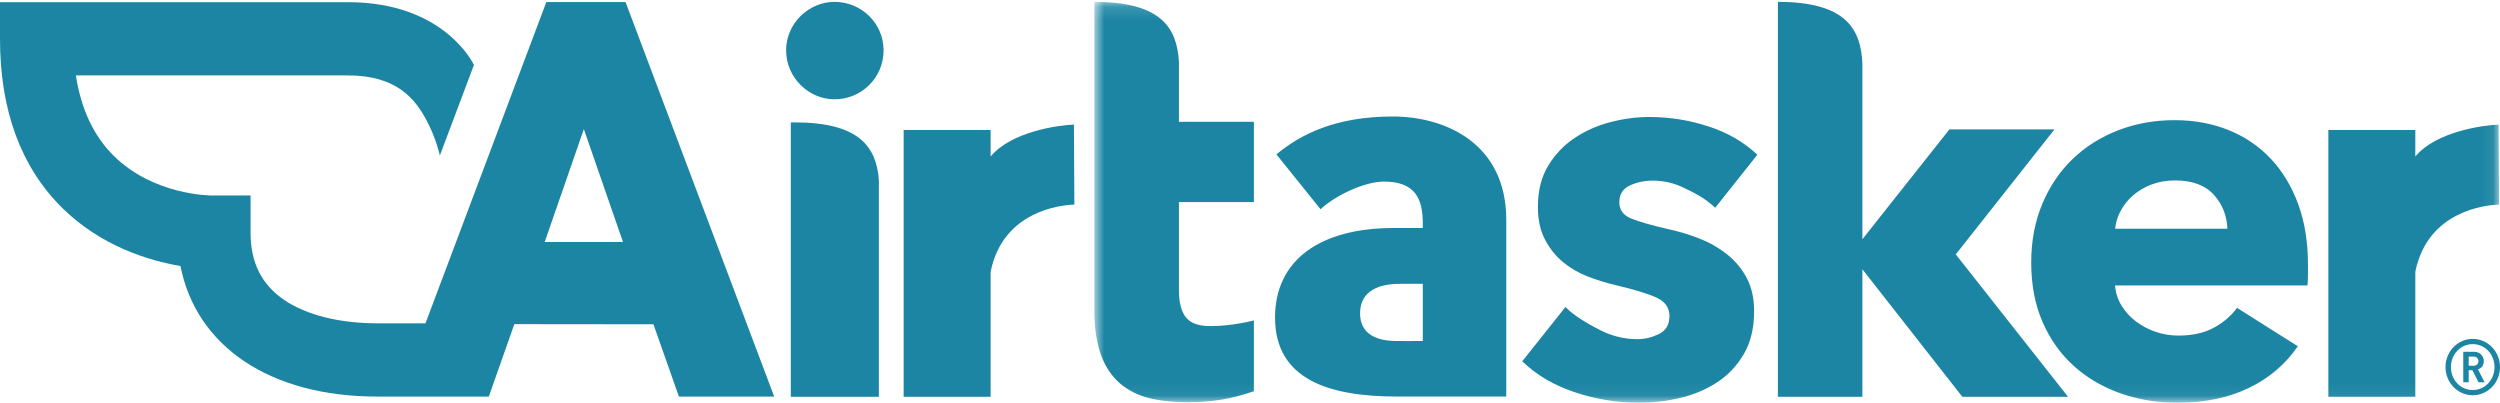
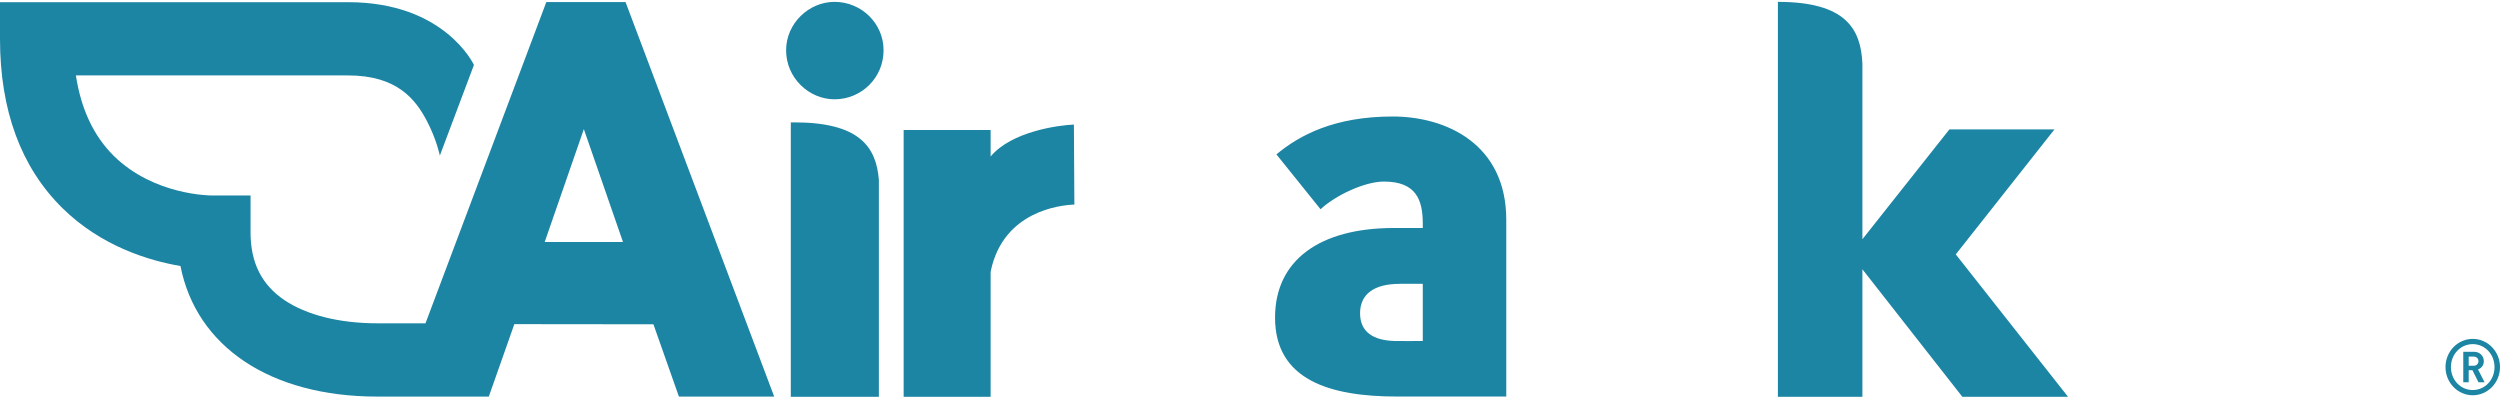
<svg xmlns="http://www.w3.org/2000/svg" height="29" viewBox="0 0 180 29" width="180">
  <mask id="a" fill="#fff">
-     <path d="m.793.134h101.14v28.806h-101.14z" fill="#fff" fill-rule="evenodd" />
-   </mask>
+     </mask>
  <g fill="#1b85a3" fill-rule="evenodd">
-     <path d="m101.899 8.969c-1.121.046-4.496.498-5.996 2.298v-1.909h-6.262v19.21h6.262v-8.922c.003-.051.01-.1.014-.151.91-4.28 4.972-4.73 6.016-4.765zm-62.55 4.385c.505-.233 1.054-.349 1.649-.349.776 0 1.515.168 2.213.505.699.336 1.508.709 2.283 1.449l3.035-3.818c-.957-.906-2.129-1.586-3.513-2.038s-2.802-.68-4.251-.68c-.932 0-1.87.124-2.815.369-.945.246-1.805.629-2.581 1.146-.777.517-1.411 1.184-1.902 1.999-.492.816-.738 1.804-.738 2.97 0 .906.168 1.683.505 2.329.336.647.769 1.19 1.3 1.632.53.439 1.132.788 1.805 1.047s1.346.465 2.019.621c1.321.311 2.291.608 2.912.892.62.286.931.725.931 1.321 0 .621-.252 1.054-.757 1.3s-1.016.37-1.533.37c-.932 0-1.812-.208-2.64-.622-.829-.413-1.985-1.075-2.555-1.697l-3.112 3.91c1.009.984 2.27 1.728 3.784 2.232 1.514.505 3.061.757 4.64.757.983 0 1.966-.116 2.95-.35.984-.233 1.87-.607 2.659-1.125s1.43-1.197 1.922-2.038c.491-.84.738-1.87.738-3.087 0-.931-.182-1.733-.544-2.406s-.841-1.243-1.437-1.708c-.595-.467-1.26-.842-1.999-1.127-.738-.284-1.469-.504-2.193-.659-1.242-.286-2.142-.544-2.698-.776-.557-.234-.835-.623-.835-1.165 0-.569.253-.971.758-1.204m34.94 3.114c.043-.425.166-.836.369-1.232.232-.447.539-.838.923-1.171.384-.332.832-.596 1.343-.787.513-.192 1.075-.288 1.689-.288 1.254 0 2.196.359 2.823 1.075.59.676.903 1.478.936 2.403zm11.196-5.051c-.844-.897-1.856-1.581-3.032-2.054-1.178-.473-2.47-.712-3.878-.712-1.459 0-2.817.245-4.069.731-1.254.485-2.341 1.17-3.264 2.054-.921.882-1.651 1.957-2.187 3.224-.538 1.267-.807 2.681-.807 4.242 0 1.613.275 3.046.826 4.3.549 1.255 1.304 2.31 2.265 3.168.959.857 2.078 1.511 3.359 1.957 1.28.447 2.635.673 4.069.673 1.944 0 3.653-.352 5.126-1.056 1.47-.705 2.654-1.709 3.551-3.014l-4.377-2.764c-.436.589-.998 1.069-1.689 1.44-.692.371-1.536.555-2.535.555-.562 0-1.107-.089-1.63-.268-.526-.178-.999-.429-1.421-.747-.422-.321-.769-.698-1.037-1.134-.268-.435-.428-.921-.479-1.459h13.859c.025-.23.038-.473.038-.729v-.768c0-1.638-.237-3.097-.71-4.377-.475-1.28-1.133-2.367-1.978-3.262zm-78.601-6.951c-.141-2.486-1.307-4.331-6.091-4.332v22.342c0 .978.126 1.863.346 2.656.219.794.579 1.478 1.077 2.051.501.575 1.164 1.015 1.991 1.32.829.304 2.08.457 3.297.457 1.878 0 3.185-.257 4.776-.791v-5.101s-1.499.41-3.131.41c-.854 0-1.443-.213-1.773-.642-.329-.428-.492-1.069-.492-1.925v-6.364h5.396v-5.777h-5.396z" mask="url(#a)" transform="translate(78)" />
    <path d="m147.92 9.319h-7.565l-6.262 7.906v-12.636c-.108-2.545-1.232-4.45-6.084-4.455v28.435h6.084v-9.181l7.196 9.181h7.61l-8.084-10.253zm-45.48 15.233c-.652-.003-1.43.013-1.997 0-1.562-.033-2.518-.648-2.518-1.994 0-1.345.956-2.122 2.866-2.122h1.649zm-2.17-16.164c-4.177 0-6.694 1.333-8.368 2.727l3.177 3.95c1.056-.984 3.153-1.992 4.569-1.992 2.314 0 2.792 1.324 2.792 3.017v.326h-2.084c-5.339 0-8.552 2.322-8.552 6.447 0 4.503 3.959 5.688 8.778 5.688h7.87v-12.722c0-5.471-4.34-7.441-8.182-7.441zm-40.184-8.254c-1.851 0-3.486 1.55-3.486 3.487 0 1.979 1.635 3.529 3.486 3.529 1.937 0 3.531-1.55 3.531-3.529 0-1.937-1.594-3.487-3.531-3.487m-2.895 8.677h-.253v19.757h6.341v-15.601c-.184-2.398-1.407-4.156-6.088-4.156m14.134 2.456v-1.909h-6.262v19.21h6.262v-8.922c.004-.051.01-.1.015-.151.909-4.28 4.971-4.73 6.015-4.765l-.034-5.761c-1.122.046-4.495.498-5.996 2.298m106.713 16.816c-.878 0-1.572-.727-1.572-1.653 0-.924.694-1.653 1.572-1.653s1.567.729 1.567 1.653c0 .926-.689 1.653-1.567 1.653zm0-3.682c-1.084 0-1.962.908-1.962 2.029s.878 2.029 1.962 2.029 1.962-.908 1.962-2.029-.878-2.029-1.962-2.029z" />
    <path d="m178.103 26.335h-.357v-.662h.357c.206 0 .346.145.346.332 0 .184-.14.33-.346.33zm.732-.33c0-.366-.283-.674-.683-.674h-.797v2.191h.391v-.868h.27l.433.868h.44l-.472-.924c.234-.084.418-.285.418-.593zm-139.617-8.58 2.819-8.129 2.819 8.129zm.117-17.275-8.7 23.128h-3.473c-2.718 0-5.093-.594-6.688-1.672-1.637-1.106-2.434-2.697-2.434-4.862v-2.67h-2.792c-.114 0-4.175-.013-7.052-2.848-1.447-1.428-2.362-3.369-2.732-5.796h19.59c3.561 0 4.872 1.737 5.691 3.297.686 1.306.924 2.473.924 2.473l2.454-6.524s-2.076-4.52-9.069-4.52h-25.054v2.637c0 5.15 1.511 9.25 4.493 12.189 2.792 2.751 6.229 3.784 8.501 4.17 1.135 5.787 6.445 9.401 14.168 9.401h8.031l1.839-5.216 10.015.011 1.835 5.205h6.86l-10.702-28.403z" />
  </g>
</svg>